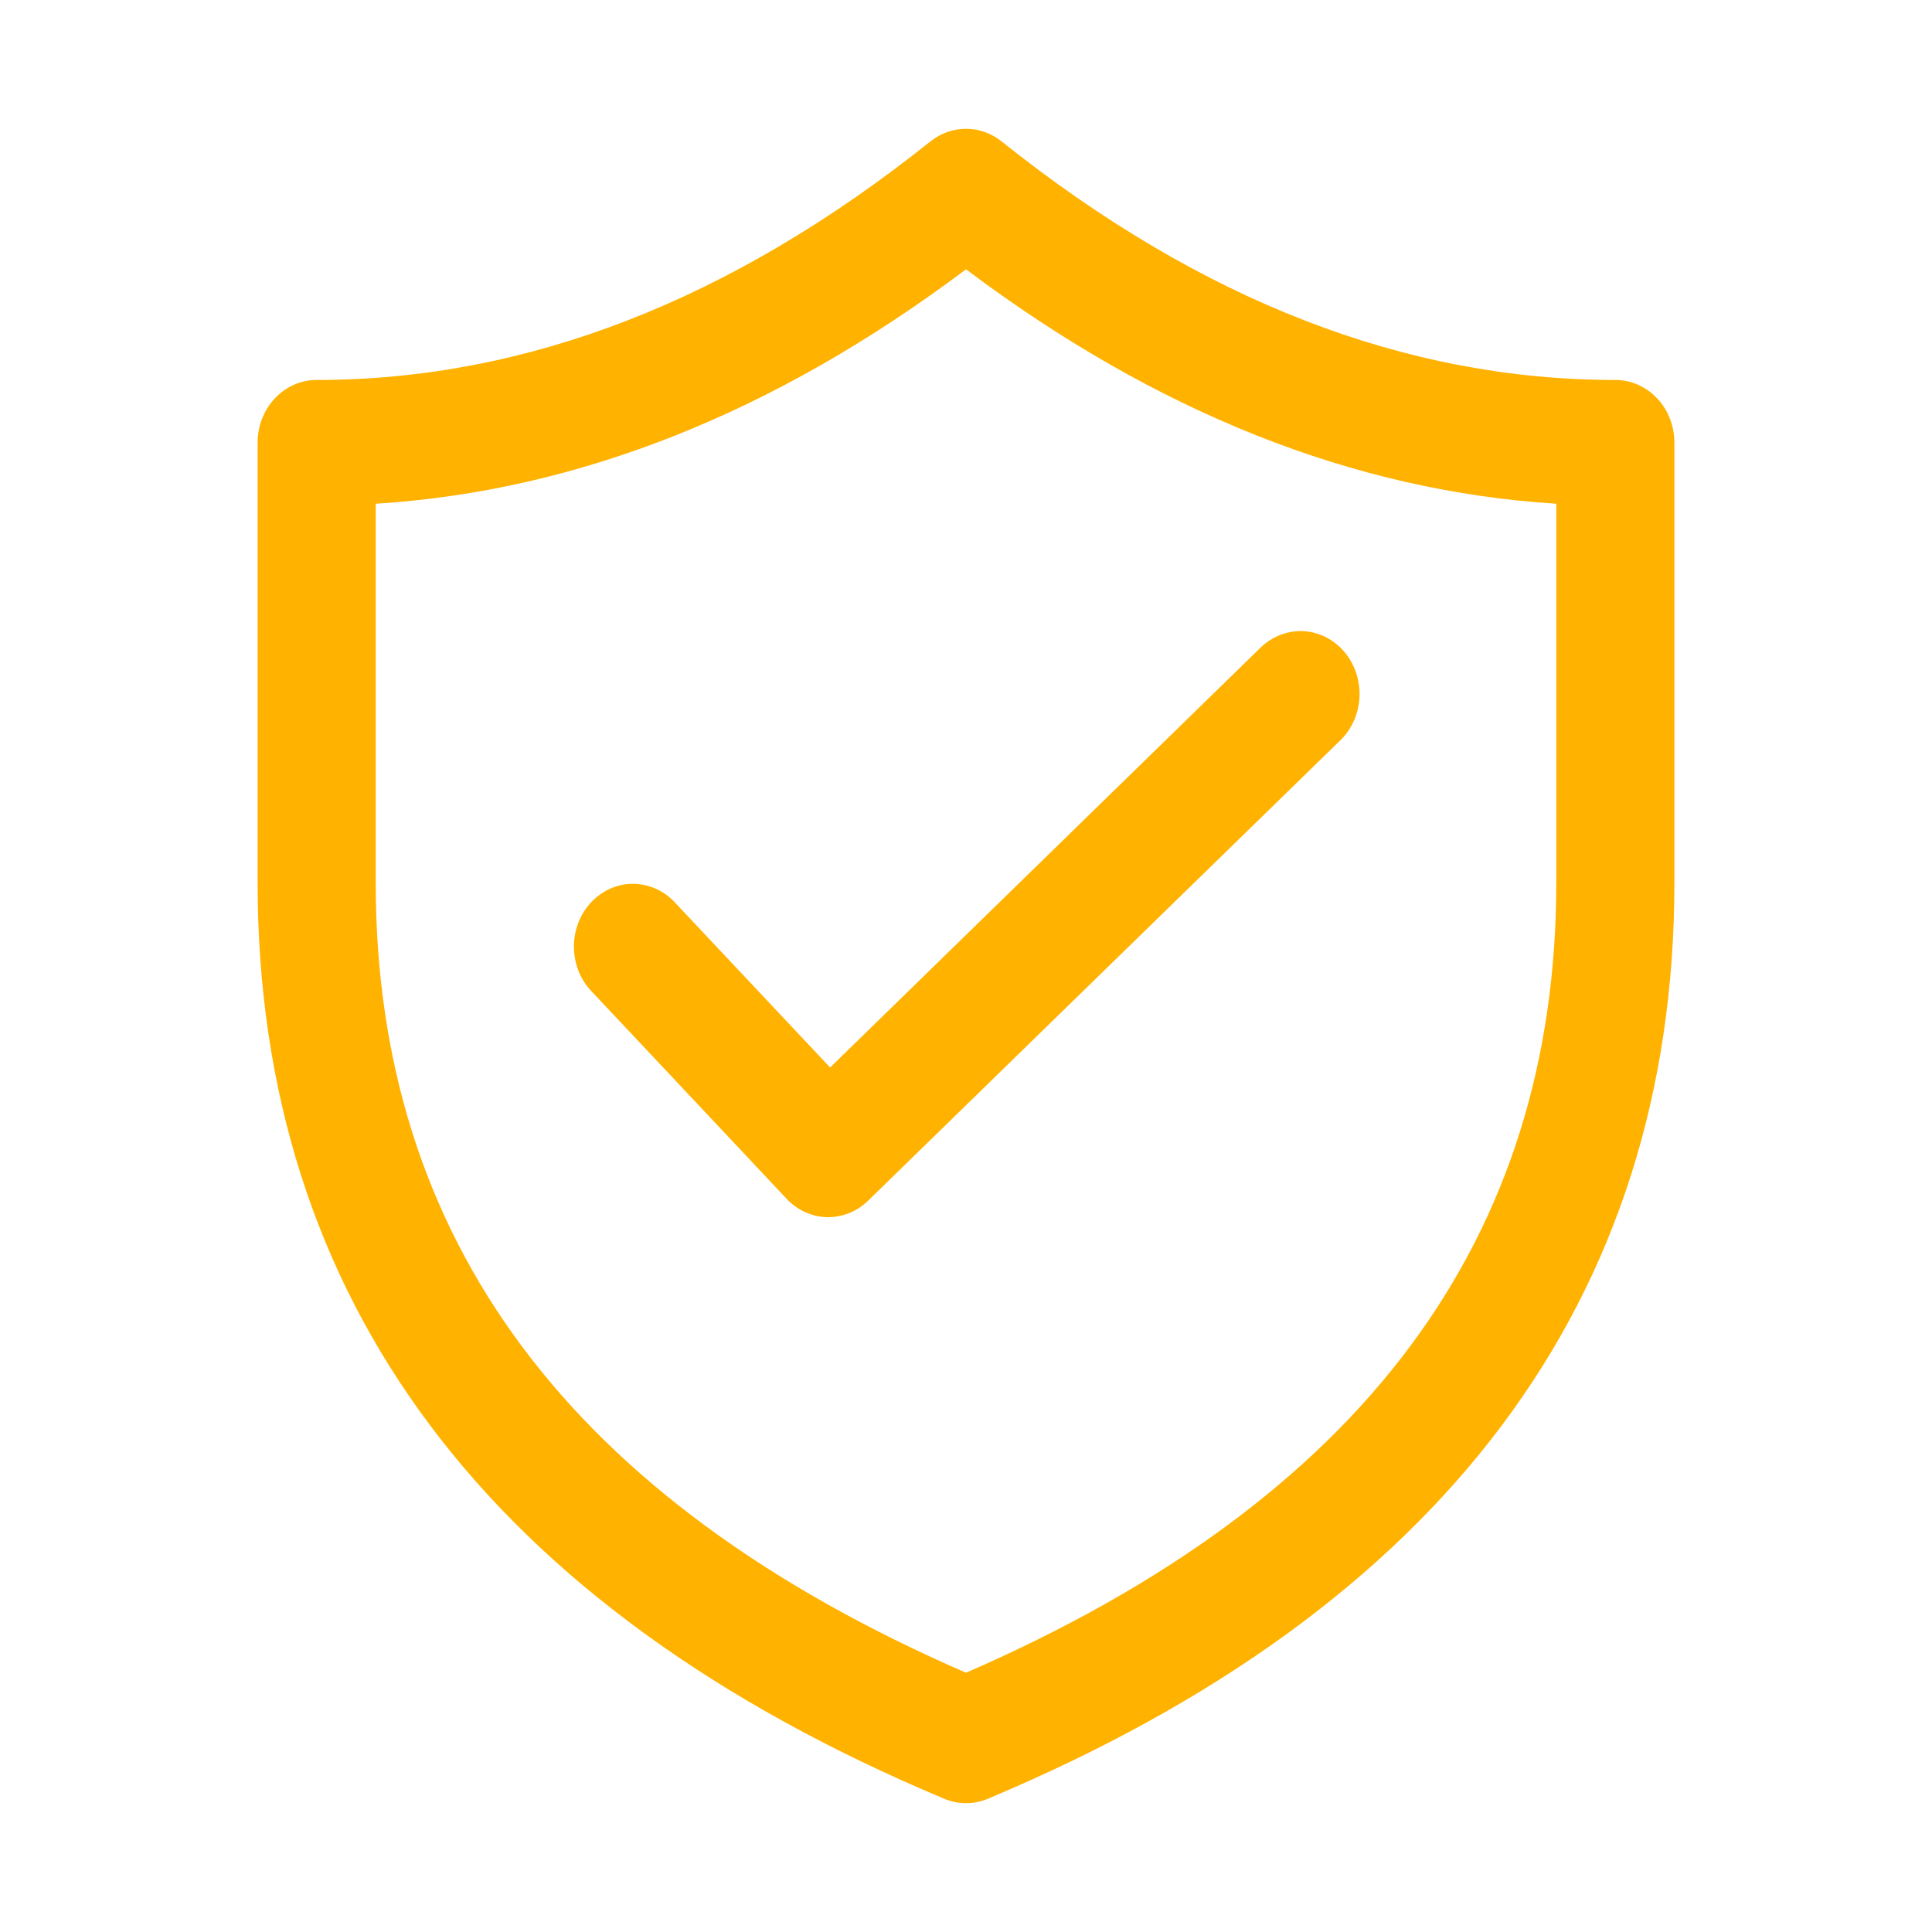
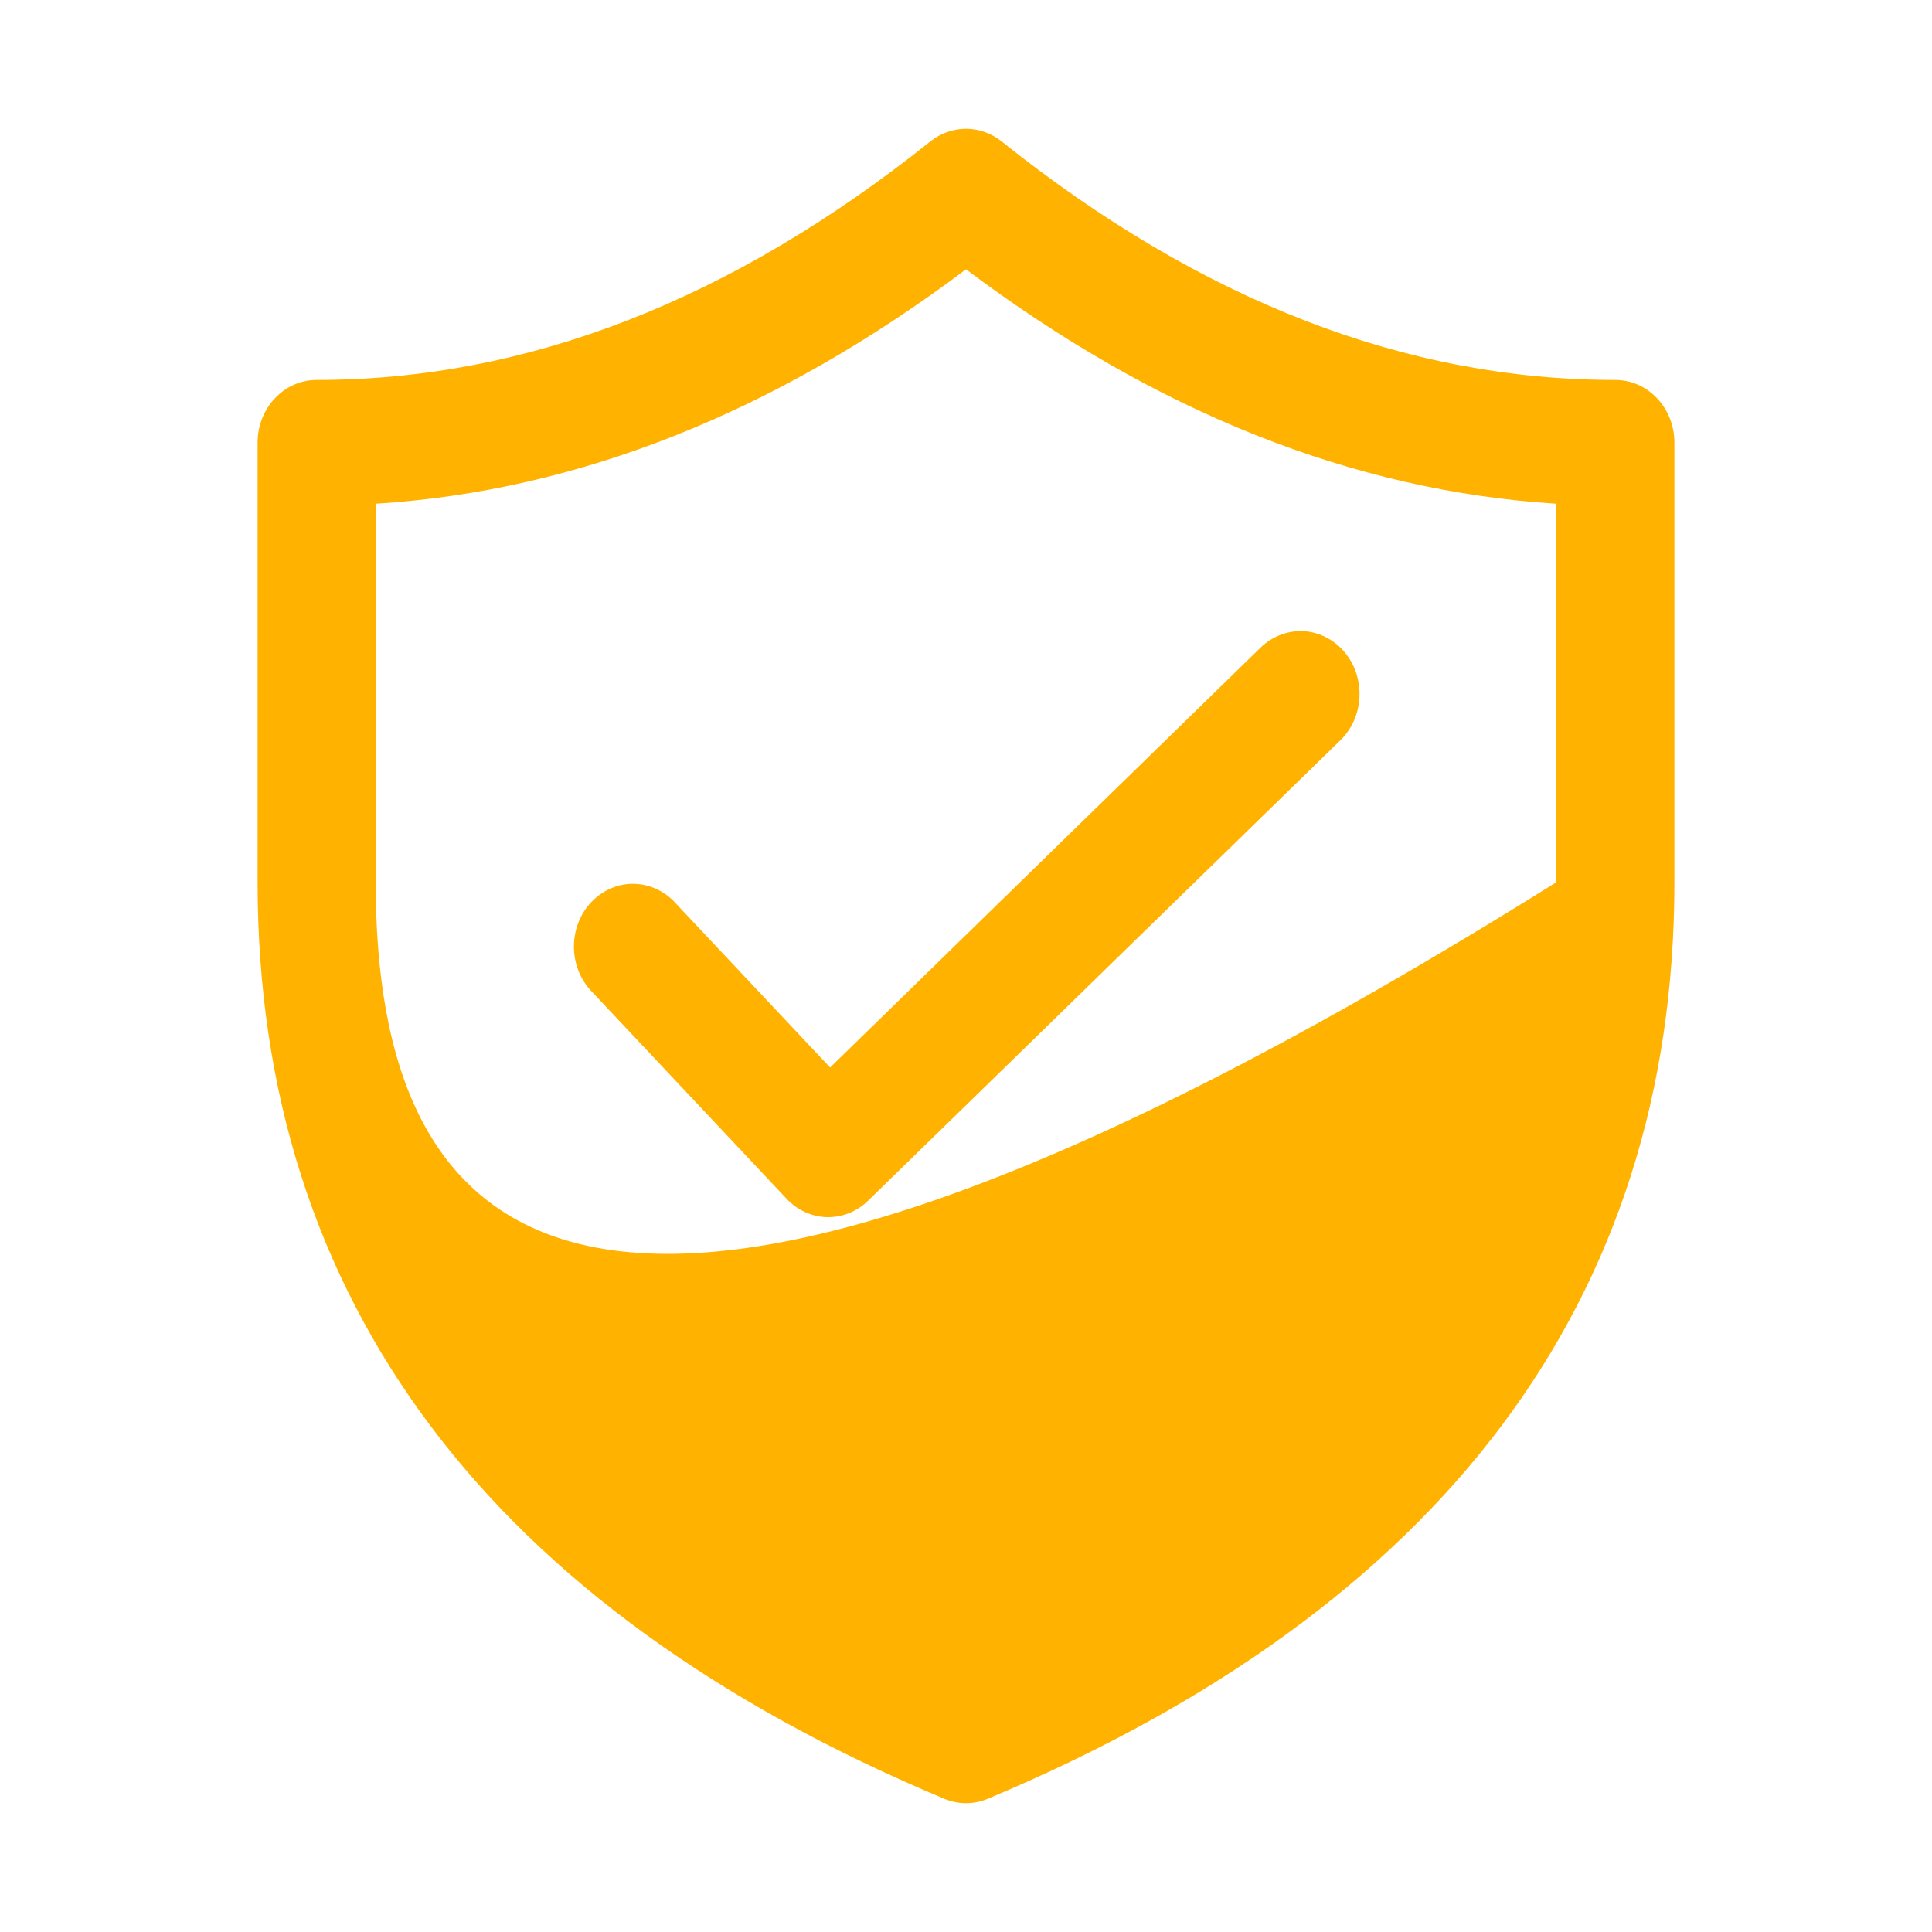
<svg xmlns="http://www.w3.org/2000/svg" width="15" height="15" viewBox="0 0 15 15" fill="none">
-   <path d="M10.407 5.747C10.497 5.659 10.55 5.538 10.555 5.409C10.56 5.279 10.517 5.153 10.435 5.058C10.353 4.963 10.239 4.906 10.117 4.9C9.996 4.895 9.877 4.941 9.787 5.028L6.445 8.288L5.227 6.993C5.14 6.907 5.025 6.86 4.906 6.862C4.787 6.864 4.674 6.916 4.59 7.005C4.506 7.094 4.458 7.215 4.456 7.341C4.454 7.467 4.498 7.59 4.579 7.682L6.107 9.307C6.19 9.396 6.303 9.447 6.421 9.45C6.539 9.452 6.653 9.407 6.74 9.322L10.407 5.747ZM12.542 2.95C10.914 2.95 9.328 2.337 7.775 1.097C7.696 1.034 7.599 1 7.5 1C7.401 1 7.304 1.034 7.225 1.097C5.672 2.337 4.086 2.95 2.458 2.95C2.337 2.95 2.22 3.001 2.134 3.093C2.048 3.184 2 3.308 2 3.437V6.85C2 10.101 3.808 12.489 7.332 13.966C7.44 14.011 7.56 14.011 7.668 13.966C11.192 12.489 13 10.1 13 6.85V3.437C13 3.308 12.952 3.184 12.866 3.093C12.78 3.001 12.663 2.95 12.542 2.95ZM2.917 3.911C4.492 3.812 6.021 3.202 7.5 2.091C8.979 3.202 10.508 3.812 12.083 3.911V6.85C12.083 9.616 10.584 11.646 7.5 12.987C4.416 11.646 2.917 9.616 2.917 6.85V3.911Z" fill="#FFB200" />
+   <path d="M10.407 5.747C10.497 5.659 10.55 5.538 10.555 5.409C10.56 5.279 10.517 5.153 10.435 5.058C10.353 4.963 10.239 4.906 10.117 4.9C9.996 4.895 9.877 4.941 9.787 5.028L6.445 8.288L5.227 6.993C5.14 6.907 5.025 6.86 4.906 6.862C4.787 6.864 4.674 6.916 4.59 7.005C4.506 7.094 4.458 7.215 4.456 7.341C4.454 7.467 4.498 7.59 4.579 7.682L6.107 9.307C6.19 9.396 6.303 9.447 6.421 9.45C6.539 9.452 6.653 9.407 6.74 9.322L10.407 5.747ZM12.542 2.95C10.914 2.95 9.328 2.337 7.775 1.097C7.696 1.034 7.599 1 7.5 1C7.401 1 7.304 1.034 7.225 1.097C5.672 2.337 4.086 2.95 2.458 2.95C2.337 2.95 2.22 3.001 2.134 3.093C2.048 3.184 2 3.308 2 3.437V6.85C2 10.101 3.808 12.489 7.332 13.966C7.44 14.011 7.56 14.011 7.668 13.966C11.192 12.489 13 10.1 13 6.85V3.437C13 3.308 12.952 3.184 12.866 3.093C12.78 3.001 12.663 2.95 12.542 2.95ZM2.917 3.911C4.492 3.812 6.021 3.202 7.5 2.091C8.979 3.202 10.508 3.812 12.083 3.911V6.85C4.416 11.646 2.917 9.616 2.917 6.85V3.911Z" fill="#FFB200" />
</svg>